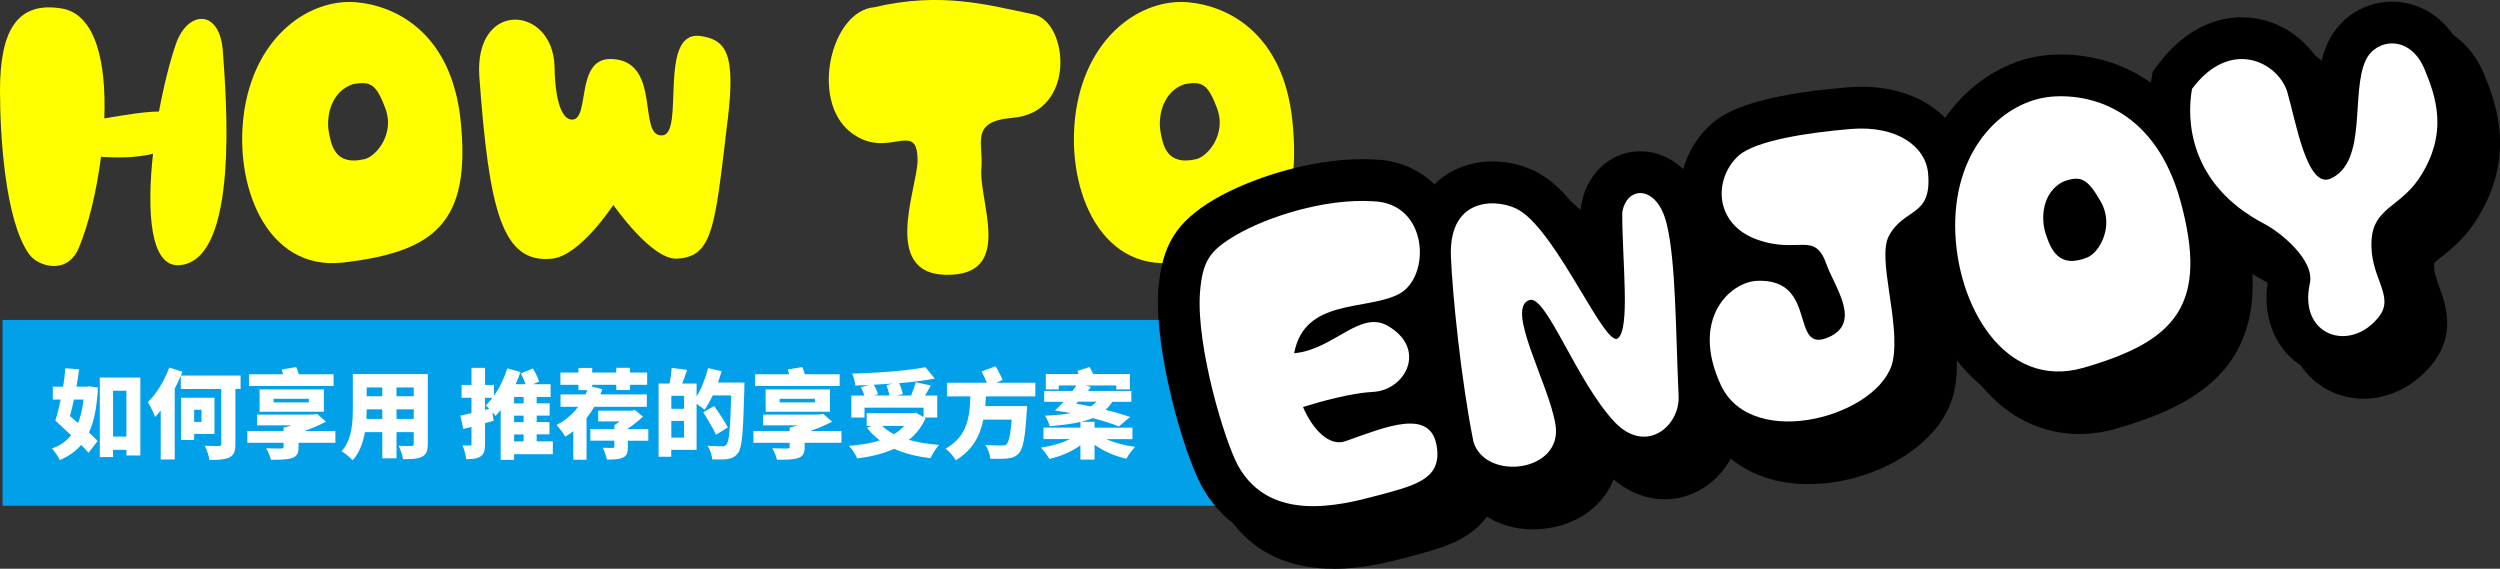
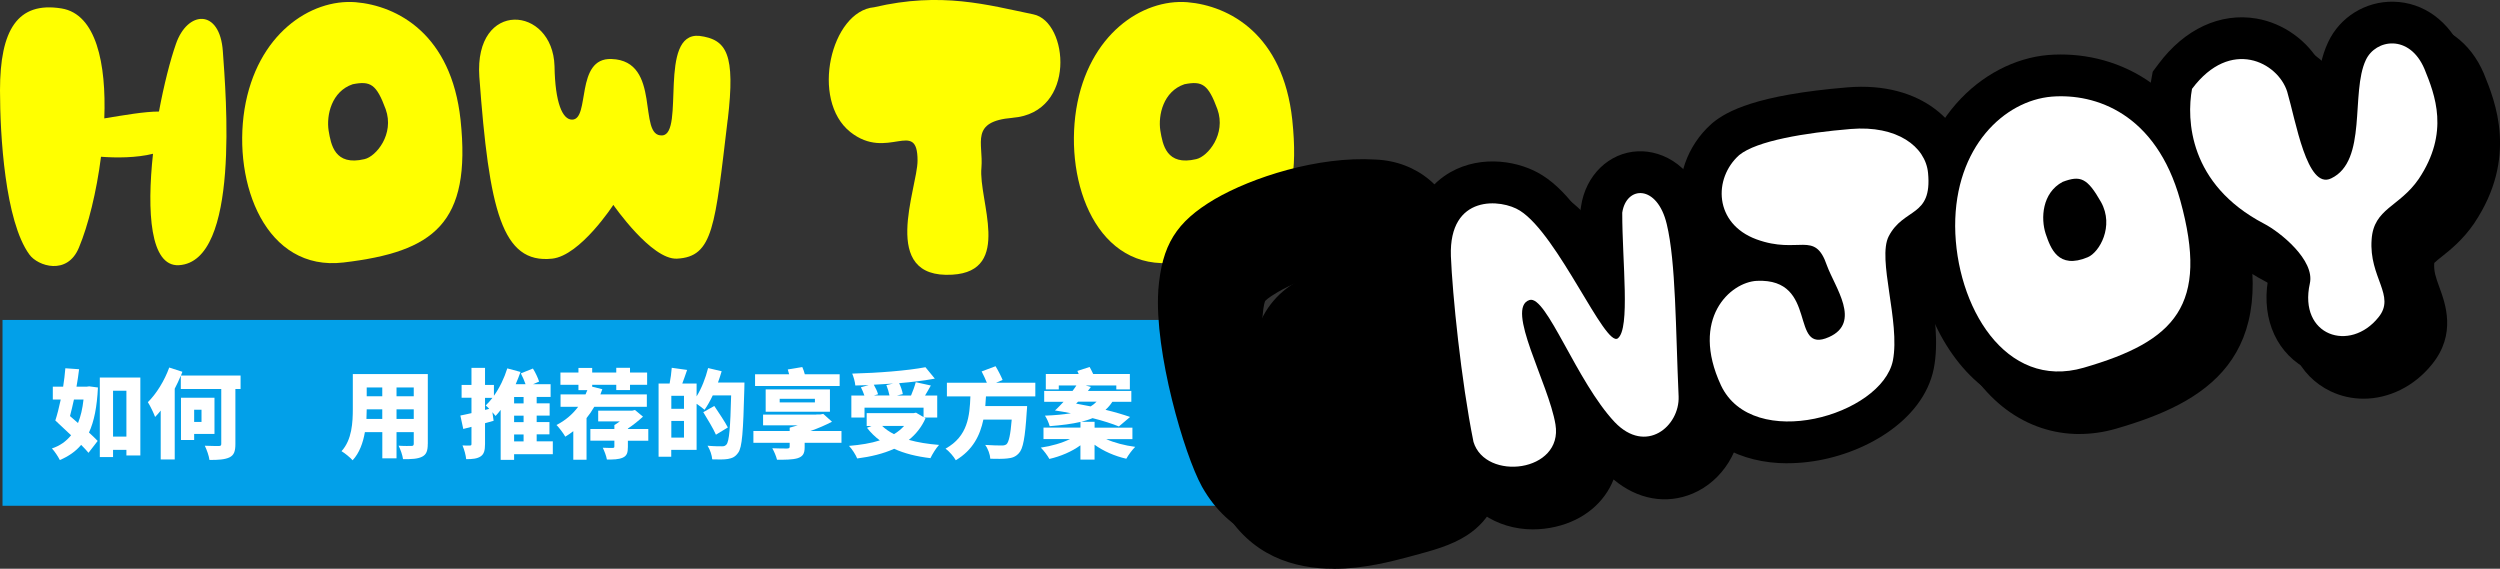
<svg xmlns="http://www.w3.org/2000/svg" id="_レイヤー_2" viewBox="0 0 645.74 146.9">
  <rect x="0" y="0" width="645.74" height="146.9" fill="#333333" stroke="none" />
  <defs>
    <style>.cls-1{fill:#fff;}.cls-2{fill:#ff0;}.cls-3{fill:#02a0e9;}</style>
  </defs>
  <g id="_文字">
    <rect class="cls-3" x=".65" y="82.64" width="320.47" height="48" />
    <g>
      <g>
        <path class="cls-2" d="M57.56,13.24c.77,11.05,4.53,54.34-11.36,55.26-7.44,.38-8.29-13.82-6.68-28.78-4.3,1.07-9.52,1.07-13.43,.77-1.15,9.06-3.3,17.73-5.68,23.41-2.99,7.37-10.67,4.84-12.82,1.84C1.3,57.14,0,34.88,0,23.37,0,7.71,4.53,.34,15.89,2.18c8.98,1.46,11.59,14.28,11.05,28.4,5.14-.84,10.36-1.77,14.12-1.77,1.3-6.98,2.92-13.28,4.37-17.42,2.99-8.75,11.36-9.21,12.13,1.84Z" />
        <path class="cls-2" d="M63.16,28.2C66.31,8.86,80.2-.35,91.87,.57c10.82,.92,24.71,8.29,27.09,30.39,2.84,26.79-6.91,34.08-30.24,36.84-20.03,2.38-28.63-20.26-25.56-39.6Zm21.72,5.53c.61,3.61,1.54,9.21,9.29,7.37,2.99-.69,7.75-6.45,5.45-12.89-2.38-6.45-3.91-7.37-8.52-6.45-5.45,1.84-6.83,7.98-6.22,11.97Z" />
        <path class="cls-2" d="M187.96,30.89c-3.3,27.55-3.68,35.46-13.12,35.92-6.6,.31-16.42-13.89-16.42-13.89,0,0-8.52,13.12-15.81,13.89-12.97,1.38-16.27-12.51-18.8-46.97-1.38-20.03,18.96-18.42,19.42-2.76,.15,9.52,2.07,13.82,4.53,13.82,4.76,0,.69-16.04,10.21-15.66,13.12,.46,6.52,20.26,13.12,19.73,5.83-.46-1.15-26.63,9.52-25.71,7.14,.92,9.36,4.68,7.37,21.64Z" />
        <path class="cls-2" d="M261.56,30.43c-11.13,.92-7.52,6.45-8.06,12.89-.84,8.29,8.14,26.71-7.52,27.63-19.03,1.15-8.98-22.33-8.98-29.47,0-11.05-7.75,.23-17.35-7.37-10.44-8.29-4.99-31.24,6.14-32.24,17.35-4.07,29.24-.61,41.14,1.84,9.06,1.84,11.21,25.4-5.37,26.71Z" />
        <path class="cls-2" d="M277.99,28.2c3.15-19.34,17.04-28.55,28.71-27.63,10.82,.92,24.71,8.29,27.09,30.39,2.84,26.79-6.91,34.08-30.24,36.84-20.03,2.38-28.63-20.26-25.56-39.6Zm21.72,5.53c.61,3.61,1.54,9.21,9.29,7.37,2.99-.69,7.75-6.45,5.45-12.89-2.38-6.45-3.91-7.37-8.52-6.45-5.45,1.84-6.83,7.98-6.22,11.97Z" />
      </g>
      <g>
        <path class="cls-1" d="M25.3,100.1c-.25,4.95-.97,8.72-2.32,11.62,.87,.8,1.67,1.55,2.25,2.17l-2.37,3.07c-.5-.6-1.15-1.3-1.9-2.05-1.42,1.7-3.25,2.95-5.5,3.92-.47-.92-1.35-2.27-2.05-3,2.05-.67,3.67-1.82,4.95-3.4-1.42-1.32-2.87-2.67-4.07-3.82,.5-1.52,.97-3.4,1.4-5.42h-2.05v-3.32h2.67c.25-1.6,.45-3.22,.57-4.75l3.55,.25c-.17,1.45-.4,2.97-.67,4.5h2.67l.62-.08,2.25,.3Zm-6.2,3.1c-.32,1.5-.67,2.92-1.02,4.27,.67,.6,1.37,1.2,2.07,1.8,.7-1.72,1.17-3.75,1.42-6.07h-2.47Zm17.15-5.7v20.15h-3.6v-1.45h-3.45v1.85h-3.42v-20.54h10.47Zm-3.6,15.27v-11.85h-3.45v11.85h3.45Z" />
        <path class="cls-1" d="M62.12,100.48h-1.32v14.2c0,1.95-.38,2.9-1.55,3.47-1.17,.55-2.9,.67-5.15,.65-.12-1.02-.7-2.65-1.2-3.67,1.42,.07,3.1,.07,3.6,.07s.65-.12,.65-.57v-14.15h-10.45v-3.45c-.45,1.12-1,2.27-1.57,3.37v18.27h-3.62v-12.62c-.47,.6-.95,1.15-1.45,1.65-.3-.87-1.27-2.9-1.87-3.82,2.17-2.12,4.3-5.55,5.52-8.95l3.4,1.1-.37,.97h15.4v3.47Zm-11.97,11.6v1.57h-3.4v-10.92h8.65v9.35h-5.25Zm0-6.25v3.15h1.9v-3.15h-1.9Z" />
-         <path class="cls-1" d="M86.62,114.37h-9.5v1.15c0,1.7-.5,2.42-1.87,2.85-1.35,.38-3.12,.38-5.27,.38-.22-.92-.75-2.15-1.22-2.97,1.27,.07,3.4,.07,3.82,.07,.5-.02,.67-.12,.67-.5v-.97h-9.37v-3.05h9.37v-.85h.03l-.03-.02c.67-.17,1.4-.38,2.1-.6h-8.97v-2.77h13.75v-.03h1l.8-.15,2.25,2.02c-1.67,.87-3.55,1.7-5.6,2.4h8.05v3.05Zm-.47-14.67h-21.84v-3.02h8.8c-.1-.43-.22-.88-.35-1.25l3.75-.62c.25,.57,.5,1.25,.65,1.87h9v3.02Zm-19.1,6.65v-5.77h16.6v5.77h-16.6Zm3.62-2.42h9.1v-.92h-9.1v.92Z" />
        <path class="cls-1" d="M110.49,114.67c0,1.8-.37,2.75-1.47,3.3-1.15,.57-2.7,.65-4.92,.62-.12-.97-.67-2.55-1.15-3.47,1.22,.1,2.85,.07,3.3,.07s.62-.15,.62-.57v-3h-4.45v6.77h-3.67v-6.77h-4.5c-.47,2.72-1.42,5.4-3.17,7.27-.57-.67-2.07-1.9-2.87-2.35,2.72-2.97,2.92-7.47,2.92-11v-8.92h19.37v18.05Zm-11.75-6.47v-2.47h-4.02c0,.77-.03,1.6-.07,2.47h4.1Zm-4.02-8.12v2.27h4.02v-2.27h-4.02Zm12.15,0h-4.45v2.27h4.45v-2.27Zm0,8.12v-2.47h-4.45v2.47h4.45Z" />
        <path class="cls-1" d="M142.79,117.32h-10v1.47h-3.47v-12.92c-.42,.57-.87,1.1-1.32,1.57-.2-.25-.5-.6-.82-.97l.32,2.22-2.22,.62v5.37c0,1.65-.25,2.6-1.12,3.2-.9,.6-2.07,.72-3.75,.72-.08-.97-.5-2.52-.95-3.55,.77,.05,1.62,.05,1.92,.02,.3,0,.4-.07,.4-.42v-4.4l-2.12,.55-.75-3.47c.82-.15,1.8-.38,2.87-.62v-3.97h-2.55v-3.32h2.55v-4.4h3.5v4.4h2.3v2.8c1.45-2.02,2.67-4.55,3.45-7.07l3.42,.92c-.37,1.05-.8,2.12-1.25,3.17h2.55c-.3-.87-.77-1.95-1.22-2.8l3.12-1.25c.65,1.02,1.3,2.42,1.6,3.37l-1.55,.67h4.52v3.3h-3.6v1.65h3.35v3.17h-3.35v1.67h3.3v3.17h-3.3v1.8h4.17v3.3Zm-16.42-11.72c-.32-.35-.65-.65-.92-.87,.6-.57,1.2-1.25,1.75-1.97h-1.92v3.12l1.1-.28Zm8.87-3.05h-2.45v1.65h2.45v-1.65Zm0,4.82h-2.45v1.67h2.45v-1.67Zm-2.45,6.65h2.45v-1.8h-2.45v1.8Z" />
        <path class="cls-1" d="M153.5,105.07c-.6,1.05-1.27,2.02-2,2.92v10.75h-3.42v-7.37c-.67,.52-1.35,1-2.07,1.42-.42-.77-1.57-2.32-2.27-3.02,2.22-1.12,4.12-2.72,5.6-4.7h-4.55v-3.2h6.45c.17-.35,.32-.72,.47-1.1h-2.3v-1.37h-4.65v-3.17h4.65v-1.2h3.55v1.2h6.22v-1.22h3.55v1.22h4.42v3.17h-4.42v1.35h-3.55v-1.35h-6.22v.48l2.62,.65c-.15,.45-.32,.9-.5,1.35h12v3.2h-13.57Zm13.95,8.77h-5.27v1.62c0,1.5-.27,2.3-1.37,2.77-1.05,.45-2.37,.47-4.05,.47-.15-.92-.65-2.2-1.07-3.05,.92,.05,2.2,.05,2.55,.05,.32-.02,.45-.07,.45-.37v-1.5h-6.2v-3.02h6.2v-1.02c.45-.27,.95-.6,1.42-.95h-5.6v-2.77h8.8l.7-.17,2.07,1.72c-1.12,1.02-2.5,2.15-3.9,3.07v.12h5.27v3.02Z" />
        <path class="cls-1" d="M192.29,98.83s0,1.15-.03,1.57c-.3,11.12-.55,15.17-1.6,16.55-.77,1.1-1.55,1.4-2.65,1.6-1,.17-2.55,.15-4.05,.1-.05-.97-.55-2.52-1.2-3.52,1.6,.15,3.1,.15,3.77,.15,.5,0,.77-.1,1.1-.45,.72-.77,1.02-4.45,1.22-12.7h-4.75c-.67,1.42-1.4,2.7-2.12,3.72-.45-.4-1.3-1.05-2.05-1.55v11.9h-6.55v1.77h-3.27v-18.9h2.85c.25-1.27,.47-2.85,.55-4.07l3.97,.55c-.42,1.22-.85,2.47-1.25,3.52h3.7v3.32c1.25-2.02,2.32-4.72,2.97-7.32l3.5,.82c-.28,.97-.6,1.95-.95,2.92h6.82Zm-15.62,3.4h-3.27v3.37h3.27v-3.37Zm0,10.8v-4.3h-3.27v4.3h3.27Zm8.25-.75c-.65-1.52-2.15-3.97-3.27-5.82l2.85-1.6c1.12,1.7,2.75,4.07,3.5,5.55l-3.07,1.87Z" />
        <path class="cls-1" d="M217.34,114.37h-9.5v1.15c0,1.7-.5,2.42-1.87,2.85-1.35,.38-3.12,.38-5.27,.38-.22-.92-.75-2.15-1.22-2.97,1.27,.07,3.4,.07,3.82,.07,.5-.02,.67-.12,.67-.5v-.97h-9.37v-3.05h9.37v-.85h.03l-.03-.02c.67-.17,1.4-.38,2.1-.6h-8.97v-2.77h13.75v-.03h1l.8-.15,2.25,2.02c-1.67,.87-3.55,1.7-5.6,2.4h8.05v3.05Zm-.47-14.67h-21.84v-3.02h8.8c-.1-.43-.22-.88-.35-1.25l3.75-.62c.25,.57,.5,1.25,.65,1.87h9v3.02Zm-19.1,6.65v-5.77h16.6v5.77h-16.6Zm3.62-2.42h9.1v-.92h-9.1v.92Z" />
        <path class="cls-1" d="M239.07,108.02c-1.02,2.3-2.5,4.15-4.32,5.6,2.3,.65,4.92,1.07,7.8,1.3-.77,.82-1.75,2.42-2.22,3.42-3.6-.43-6.72-1.2-9.37-2.42-2.8,1.27-6.05,2.05-9.55,2.5-.35-.9-1.37-2.5-2.12-3.25,2.95-.25,5.65-.67,7.97-1.42-1.25-.92-2.35-2-3.32-3.25l1.17-.47h-1.25v-3.32h12.12l.62-.12,1.95,1.15v-2.45h-15.25v2.55h-3.4v-5.67h3.37c-.22-.67-.57-1.5-.9-2.15l2.02-.55c-1.17,.05-2.35,.07-3.47,.1-.05-.9-.47-2.3-.8-3.07,6.7-.17,14.15-.75,18.92-1.65l2.42,2.95c-2.77,.5-5.95,.9-9.22,1.17,.45,.9,.82,2.02,.95,2.82l-1.55,.38h3.67c.47-1.1,.95-2.4,1.22-3.45l3.9,.85c-.5,.92-1.02,1.8-1.5,2.6h3.15v5.67h-3.37l.35,.2Zm-8.37-8.95c-1.67,.12-3.35,.22-5,.3,.47,.82,.92,1.77,1.1,2.47l-1.05,.3h4c-.15-.8-.47-1.85-.8-2.67l1.75-.4Zm-2.85,10.95c.85,.8,1.87,1.52,3.07,2.12,1-.6,1.87-1.3,2.6-2.12h-5.67Z" />
        <path class="cls-1" d="M254.67,102.38c-.05,.82-.1,1.67-.17,2.5h10.8s-.03,1.05-.1,1.5c-.42,6.7-.95,9.55-2.02,10.67-.85,.95-1.75,1.25-3.02,1.37-1.02,.12-2.7,.12-4.37,.07-.05-1.07-.6-2.6-1.32-3.57,1.7,.12,3.45,.15,4.25,.15,.52,0,.87-.05,1.25-.32,.6-.52,1.05-2.52,1.35-6.37h-7.32c-.85,4.07-2.7,7.85-7.12,10.5-.55-.97-1.65-2.25-2.65-3,5.8-3.22,6.22-8.45,6.42-13.5h-6.07v-3.52h10.32c-.35-.92-.9-2.05-1.35-2.92l3.6-1.35c.67,1.1,1.42,2.57,1.82,3.55l-1.7,.72h10.15v3.52h-12.72Z" />
        <path class="cls-1" d="M285.67,113.4c2.1,.95,4.85,1.67,7.55,2.02-.77,.75-1.8,2.15-2.3,3.07-2.95-.67-5.9-1.95-8.2-3.62v3.85h-3.65v-3.7c-2.22,1.62-5.1,2.85-8.02,3.52-.47-.85-1.47-2.22-2.22-2.92,2.75-.4,5.52-1.2,7.57-2.22h-6.87v-2.95h9.55v-1.47c-2.22,.52-4.85,.85-7.95,1.1-.25-.92-.75-2.02-1.22-2.72,2.57-.1,4.8-.3,6.7-.62-1.35-.27-2.72-.52-4.12-.72l.3-.27c.6-.57,1.27-1.25,1.92-1.97h-5v-2.8h7.32c.37-.48,.7-.95,1-1.42h-4.55v1.02h-3.35v-3.97h8.5l-.35-.8,3.17-1.02c.3,.55,.65,1.22,.92,1.82h9.47v3.97h-3.5v-1.02h-7.92l1.35,.4c-.25,.35-.5,.67-.77,1.02h11.22v2.8h-4.9c-.52,.8-1.1,1.47-1.77,2.07,2.45,.6,4.65,1.25,6.35,1.85l-2.9,2.45c-1.75-.72-4.1-1.47-6.8-2.15-.87,.38-1.85,.67-2.92,.95h3.45v1.52h9.77v2.95h-6.82Zm-7.72-9.15c1.27,.22,2.55,.47,3.77,.72,.57-.35,1.1-.77,1.52-1.22h-4.77l-.52,.5Z" />
      </g>
    </g>
    <g>
      <g>
-         <path class="cls-2" d="M319.86,120.43c-3.62-6.57-10.83-30.88-9.93-44.64,.65-8.34,2.41-10.99,9.32-15.07,7.8-4.55,22.7-9.55,35.47-8.73,14.34,.47,15,19.68,6.51,24.02-8.58,4.28-24.19,1.08-26.92,15.06,.01,.08-.07,.09-.05,.17,10.2-.88,17.03-11.3,24.26-7.04,10.2,5.97,4.47,16.62-3.86,17.02-5.66,.29-13.6,2.5-18.1,3.9,2.52,5.86,6.75,10.21,10.84,8.88,10.55-3.71,22.56-8.96,23.78,1.84,1.01,8.06-5.98,9.63-15.58,12.2-9.68,2.58-27.45,7-35.73-7.6Z" />
        <path class="cls-2" d="M380.59,114.11c-3.2-15.85-5.45-38.3-5.83-47.93-.56-16.13,13.11-14.81,17.85-11.76,9.83,6.19,22.02,35.47,25.27,32.97,3.25-2.5,1.13-19.75,1.14-32.46,1.04-7.02,9.05-7.37,11.5,2.98,2.36,9.8,2.28,27.01,3.06,44.48,.3,7.69-8.42,15.09-16.5,6.65-9.89-10.5-17.68-32.93-22.02-31.55-6.35,2.03,4.95,21.51,6.71,32.14,2.05,12.37-18.09,14.74-21.18,4.49Z" />
        <path class="cls-2" d="M471.89,68.57c-3.16-9.25-7.21-2.72-18.23-6.76-10.94-4.05-11.17-15.75-4.42-21.76,4.52-3.68,16.98-5.75,28.79-6.73,11.98-1.01,19.33,4.54,19.98,11.36,1.1,11.55-6.27,8.86-10.16,16.35-3.02,5.88,3.01,22.08,1.08,32.09-2.87,14.17-36.24,23.77-44.42,6.39-8-17.26,2.43-26.64,9.3-26.97,16.1-.71,8.23,19.17,18.62,14.52,8.42-3.76,1.54-12.81-.54-18.49Z" />
        <path class="cls-2" d="M505.01,58.43c-.06-20.53,12.72-32.43,24.93-33.47,11.34-.9,26.96,4.33,33.21,26.77,7.52,27.19-1.3,36.4-24.94,43.25-20.29,5.89-33.06-16.03-33.2-36.55Zm23.39,1.99c1.25,3.62,3.16,9.25,10.86,6.02,2.98-1.23,6.91-7.99,3.42-14.26-3.56-6.25-5.31-6.94-9.91-5.2-5.32,2.84-5.69,9.42-4.37,13.44Z" />
        <path class="cls-2" d="M566.2,22.94c9.94-13.3,22.17-6.85,24.57,.73,2.21,7.46,5.12,25.47,11.37,22.4,9.44-4.5,4.96-22.18,8.95-30.58,2.53-5.39,11.27-6.76,15.13,2.3,2.74,6.72,6.56,16.43-1.48,28.44-4.99,7.27-11.62,7.55-12.16,15.63-.73,9.82,6.32,14.52,1.78,20.08-7.36,9.21-20.72,4.82-17.74-8.71,1.37-6.01-7.67-13.32-11.86-15.47-19.37-10.15-20.02-26.83-18.57-34.82Z" />
      </g>
      <g>
        <g>
          <path d="M344.46,146.9c-10.21,0-21.49-3.25-28.58-15.75l-.07-.13c-4.57-8.3-12.27-34.72-11.24-50.54v-.14c.93-11.68,4.61-17.61,14.59-23.51,9.57-5.58,26.58-11.13,41.49-10.22,10.79,.43,19.27,7.54,21.64,18.15,1.86,8.32-.41,16.79-5.5,22.25,3.06,4.4,4.13,9.68,2.82,15.03-.34,1.37-.82,2.68-1.42,3.91,.41,.21,.81,.44,1.21,.68,3.12,1.94,7.01,5.83,7.88,13.33,.94,7.7-2.03,14.19-8.37,18.31-4.07,2.64-8.97,3.95-14.16,5.33l-.97,.26c-4.21,1.12-11.45,3.06-19.32,3.06Zm-9.79-26.34c.77,1.33,1.72,2.38,2.92,3.15-1.61-1.81-3.08-3.96-4.36-6.43,.54,1.4,1.03,2.52,1.44,3.28Zm-8.59-38.61c-.35,5.64,1.04,13.82,2.88,21.3l.81-.25-1.5-9.01,1.41-2c4.18-14.74,18-17.26,25.6-18.65,2.09-.38,4.41-.8,5.85-1.32,.27-.78,.37-2.31-.17-3.36-.16-.31-.25-.48-1.21-.51l-.33-.02c-9.87-.63-22.49,3.28-29.34,7.29-2.87,1.69-3.28,2.31-3.29,2.34-.02,.03-.43,.72-.7,4.19Zm33.42,13.89s0,0-.02,0c0,0,.01,0,.02,0Zm-28.6-5.57s-.05,.07-.07,.11l.07-.11Z" />
-           <path d="M395.99,136.74c-9.49,0-17.73-5.46-20.34-14.14l-.24-.98c-3.31-16.43-5.63-39.39-6.03-49.65-.47-13.69,6.46-19.71,10.63-22.09,8.21-4.67,18.11-2.85,23.83,.83,3.47,2.19,6.61,5.52,9.8,9.83,0-.08,0-.17,0-.25v-.79s.12-.78,.12-.78c1.19-8.07,7.24-13.93,14.7-14.25,6.44-.28,15.01,3.84,17.96,16.33,2.04,8.47,2.43,20.36,2.88,34.13,.13,4.03,.27,8.21,.45,12.35,.33,8.65-4.8,16.92-12.48,20.18-6.87,2.92-14.36,1.55-20.49-3.62-2.34,5.96-7.67,10.52-14.95,12.21-1.97,.46-3.92,.68-5.82,.68Zm.03-22.13c.03,.18,.07,.35,.1,.53,.01,0,.03,0,.04,0-.04-.17-.09-.35-.14-.53Zm31.03-11.71c.32,.47,.65,.92,.97,1.35-.02-.59-.04-1.17-.07-1.76-.3,.15-.6,.28-.91,.4Zm-35.97-34.2c-.1,.48-.19,1.28-.15,2.49,.06,1.46,.16,3.24,.31,5.25,1.31-1.48,2.93-2.65,4.78-3.43-1.43-1.92-2.74-3.42-3.72-4.06-.31-.13-.8-.23-1.22-.25Zm1.17,.22s0,0,0,0c0,0,0,0,0,0Z" />
-           <path d="M467.14,125.06c-12.43,0-22.32-5.61-27-15.56-7.02-15.14-3.03-25.69-.03-30.64,1.67-2.76,3.82-5.13,6.27-7.01-3.46-3.28-5.78-7.46-6.68-12.22-1.53-8.1,1.44-16.62,7.75-22.24l.36-.31c3.66-2.98,11.24-7.17,34.71-9.12,19.29-1.62,30.5,9.38,31.61,21.09,1.28,13.43-5.97,18.38-9.46,20.75-.86,.59-1.28,.89-1.53,1.12-.07,1.93,.55,6.13,.97,9.01,.97,6.55,2.06,13.97,.78,20.61l-.02,.1c-2.75,13.57-18.39,22.38-32.43,24.07-1.81,.22-3.59,.33-5.31,.33Zm-7.19-36.36c-.27,.12-1.1,.58-1.65,1.8-1.02,2.25-.53,5.75,1.38,9.86,1.53,3.25,6.91,3.22,9.14,3.05,.62-.05,1.22-.12,1.82-.2-.45-.15-.87-.32-1.25-.5-5.98-2.73-7.71-8.47-8.75-11.9-.19-.64-.45-1.49-.68-2.12h0Zm10.76-30.86c3.3,0,8.31,.53,12.36,4.87,.17-.41,.36-.81,.56-1.21,2.78-5.34,6.6-7.95,8.89-9.51,.06-.04,.12-.08,.19-.13,0-.19-.02-.42-.05-.67-.45-.67-3.07-2.17-8.34-1.73-14.22,1.18-20.96,3.25-22.78,4.29-.54,.62-.74,1.38-.65,1.87,.13,.71,1.25,1.22,1.9,1.46,2.48,.91,4.17,.86,6.3,.79,.47-.02,1.02-.03,1.62-.03Z" />
+           <path d="M395.99,136.74c-9.49,0-17.73-5.46-20.34-14.14l-.24-.98c-3.31-16.43-5.63-39.39-6.03-49.65-.47-13.69,6.46-19.71,10.63-22.09,8.21-4.67,18.11-2.85,23.83,.83,3.47,2.19,6.61,5.52,9.8,9.83,0-.08,0-.17,0-.25v-.79s.12-.78,.12-.78c1.19-8.07,7.24-13.93,14.7-14.25,6.44-.28,15.01,3.84,17.96,16.33,2.04,8.47,2.43,20.36,2.88,34.13,.13,4.03,.27,8.21,.45,12.35,.33,8.65-4.8,16.92-12.48,20.18-6.87,2.92-14.36,1.55-20.49-3.62-2.34,5.96-7.67,10.52-14.95,12.21-1.97,.46-3.92,.68-5.82,.68Zm.03-22.13c.03,.18,.07,.35,.1,.53,.01,0,.03,0,.04,0-.04-.17-.09-.35-.14-.53Zm31.03-11.71Zm-35.97-34.2c-.1,.48-.19,1.28-.15,2.49,.06,1.46,.16,3.24,.31,5.25,1.31-1.48,2.93-2.65,4.78-3.43-1.43-1.92-2.74-3.42-3.72-4.06-.31-.13-.8-.23-1.22-.25Zm1.17,.22s0,0,0,0c0,0,0,0,0,0Z" />
          <path d="M537.1,112.11c-6.78,0-13.28-2.15-18.91-6.35-11.16-8.32-18.45-24.76-18.57-41.87v-.04c-.08-26.8,17.87-42.8,34.79-44.25,16.53-1.32,36.85,7.09,44.52,34.62,10.61,38.35-9.26,49.82-32.32,56.5-3.19,.93-6.38,1.38-9.51,1.38Zm-15.91-48.34c.08,10.26,4.14,20.42,9.89,24.7,2.83,2.11,5.86,2.6,9.52,1.54,10.06-2.92,15.81-5.93,18.09-9.48,1.79-2.78,2.16-7.18,1.1-13.35-.2,.99-.48,1.98-.82,2.96-1.9,5.45-5.72,9.81-10.2,11.66-6.71,2.82-11.83,1.76-14.94,.37-6.84-3.06-9.12-9.64-10.21-12.8l-.07-.21c-2.94-8.97-.61-20.9,9.54-26.31l.61-.33,.65-.25c1.57-.59,3.04-.99,4.42-1.23-.93-.04-1.8-.02-2.58,.04-7.27,.62-15.04,8.78-15,22.67Zm18.9-1.64c.64,.16,1.28,.24,1.85,.21l-.05-.13c-.56-.17-1.12-.25-1.6-.2l-.21,.12Z" />
          <path d="M610.47,102.98c-2.89,0-5.77-.62-8.46-1.9-8.35-3.99-12.5-12.98-10.83-23.2-1.1-1.58-4.01-4.14-5.96-5.14-21.99-11.53-26.93-31.49-24.24-46.33l.45-2.5,1.52-2.03c6.73-9.01,15.94-13.28,25.26-11.7,7.01,1.19,13.28,5.76,16.62,11.85,.43-1.98,1.04-3.92,1.92-5.77,3.03-6.45,9.63-10.56,16.84-10.43,7.8,.14,14.51,5.04,17.96,13.12l.06,.15c2.86,7.01,8.82,21.6-2.5,38.52l-.07,.11c-2.88,4.2-6.06,6.74-8.38,8.59-.65,.52-1.5,1.19-1.9,1.6,0,.02,0,.03,0,.05-.15,2.07,.38,3.64,1.33,6.23,1.55,4.23,4.43,12.1-1.92,19.91-4.6,5.73-11.17,8.87-17.68,8.87Zm-18.99-26.67s-.01,.05-.02,.08c0-.03,.01-.06,.02-.08Zm15.06-13.72c.34,.39,.68,.79,1.01,1.19,.08-.44,.17-.87,.27-1.29-.43,.05-.86,.09-1.28,.1Zm-24.64-29.7c-.25,4.82,1,12.52,9.71,18.57-2.02-4.42-3.32-9.65-4.6-14.79-.41-1.66-.8-3.23-1.13-4.36-.13-.24-.74-.81-1.33-.87-.57-.06-1.51,.38-2.64,1.45Z" />
        </g>
        <g>
          <path d="M339.07,141.5c-10.21,0-21.49-3.25-28.58-15.75l-.07-.13c-4.57-8.3-12.27-34.72-11.24-50.54v-.14c.93-11.68,4.61-17.61,14.59-23.51,9.57-5.58,26.58-11.13,41.49-10.22,10.79,.43,19.27,7.54,21.64,18.15,1.86,8.32-.41,16.79-5.5,22.25,3.06,4.4,4.13,9.68,2.82,15.03-.34,1.37-.82,2.68-1.42,3.91,.41,.21,.81,.44,1.21,.68,3.12,1.94,7.01,5.83,7.88,13.33,.94,7.7-2.03,14.19-8.37,18.31-4.07,2.64-8.97,3.95-14.16,5.33l-.97,.26c-4.21,1.12-11.45,3.06-19.32,3.06Zm-9.79-26.34c.77,1.33,1.72,2.38,2.92,3.15-1.61-1.81-3.08-3.96-4.36-6.43,.54,1.4,1.03,2.52,1.44,3.28Zm-8.59-38.61c-.35,5.64,1.04,13.82,2.88,21.3l.81-.25-1.5-9.01,1.41-2c4.18-14.74,18-17.26,25.6-18.65,2.09-.38,4.41-.8,5.85-1.32,.27-.78,.37-2.31-.17-3.36-.16-.31-.25-.48-1.21-.51l-.33-.02c-9.87-.63-22.49,3.28-29.34,7.29-2.87,1.69-3.28,2.31-3.29,2.34-.02,.03-.43,.72-.7,4.19Zm33.42,13.89s0,0-.02,0c0,0,.01,0,.02,0Zm-28.6-5.57s-.05,.07-.07,.11l.07-.11Z" />
          <path d="M390.6,131.35c-9.49,0-17.73-5.46-20.34-14.14l-.24-.98c-3.31-16.43-5.63-39.39-6.03-49.65-.47-13.69,6.46-19.71,10.63-22.09,8.21-4.67,18.11-2.85,23.83,.83,3.47,2.19,6.61,5.52,9.8,9.83,0-.08,0-.17,0-.25v-.79s.12-.78,.12-.78c1.19-8.07,7.24-13.93,14.7-14.25,6.44-.27,15.01,3.84,17.96,16.33,2.04,8.47,2.43,20.36,2.88,34.13,.13,4.03,.27,8.21,.45,12.35,.33,8.65-4.8,16.92-12.48,20.18-6.87,2.92-14.36,1.55-20.49-3.62-2.34,5.96-7.67,10.52-14.95,12.21-1.97,.46-3.92,.68-5.82,.68Zm.03-22.13c.03,.18,.07,.35,.1,.53,.01,0,.03,0,.04,0-.04-.17-.09-.35-.14-.53Zm31.03-11.71c.32,.47,.65,.92,.97,1.35-.02-.59-.04-1.17-.07-1.76-.3,.15-.6,.28-.91,.4Zm-35.97-34.2c-.1,.48-.19,1.28-.15,2.49,.06,1.46,.16,3.24,.31,5.25,1.31-1.48,2.93-2.65,4.78-3.43-1.43-1.92-2.74-3.42-3.72-4.06-.31-.13-.8-.23-1.22-.25Zm1.17,.22s0,0,0,0c0,0,0,0,0,0Z" />
          <path d="M461.75,119.67c-12.43,0-22.32-5.61-27-15.56-7.02-15.14-3.03-25.69-.03-30.64,1.67-2.76,3.82-5.13,6.27-7.01-3.46-3.28-5.78-7.46-6.68-12.22-1.53-8.1,1.44-16.62,7.75-22.24l.36-.31c3.66-2.98,11.24-7.17,34.71-9.12,19.29-1.62,30.5,9.38,31.61,21.09,1.28,13.43-5.97,18.38-9.46,20.75-.86,.59-1.28,.89-1.53,1.12-.07,1.93,.55,6.13,.97,9.01,.97,6.55,2.06,13.97,.78,20.61l-.02,.1c-2.75,13.57-18.39,22.38-32.43,24.07-1.81,.22-3.59,.33-5.31,.33Zm-7.19-36.36c-.27,.12-1.1,.58-1.65,1.8-1.02,2.25-.53,5.75,1.38,9.86,1.53,3.25,6.91,3.22,9.14,3.05,.62-.05,1.22-.12,1.82-.2-.45-.15-.87-.32-1.25-.5-5.98-2.73-7.71-8.47-8.75-11.9-.19-.64-.45-1.49-.68-2.12h0Zm10.76-30.86c3.3,0,8.31,.53,12.36,4.87,.17-.41,.36-.81,.56-1.21,2.78-5.34,6.6-7.95,8.89-9.51,.06-.04,.12-.08,.19-.13,0-.19-.02-.42-.05-.67-.45-.67-3.07-2.17-8.34-1.73-14.22,1.18-20.96,3.25-22.78,4.29-.54,.62-.74,1.38-.65,1.87,.13,.71,1.25,1.22,1.9,1.46,2.48,.91,4.17,.86,6.3,.79,.47-.02,1.02-.03,1.62-.03Z" />
          <path d="M531.7,106.72c-6.78,0-13.28-2.15-18.91-6.35-11.16-8.32-18.45-24.76-18.57-41.87v-.04c-.08-26.8,17.87-42.8,34.79-44.25,16.53-1.32,36.85,7.09,44.52,34.62,10.61,38.35-9.26,49.82-32.32,56.5-3.19,.93-6.38,1.38-9.51,1.38Zm-15.91-48.34c.08,10.26,4.14,20.42,9.89,24.7,2.83,2.11,5.86,2.6,9.52,1.54,10.06-2.92,15.81-5.93,18.09-9.48,1.79-2.78,2.16-7.18,1.1-13.35-.2,.99-.48,1.98-.82,2.96-1.9,5.45-5.72,9.81-10.2,11.66-6.71,2.82-11.83,1.76-14.94,.37-6.84-3.06-9.12-9.64-10.21-12.8l-.07-.21c-2.94-8.97-.61-20.9,9.54-26.31l.61-.33,.65-.25c1.57-.59,3.04-.99,4.42-1.23-.93-.04-1.8-.02-2.58,.04-7.27,.62-15.04,8.78-15,22.67Zm18.9-1.64c.64,.16,1.28,.24,1.85,.21l-.05-.13c-.56-.17-1.12-.25-1.6-.2l-.21,.12Z" />
          <path d="M605.08,97.59c-2.89,0-5.77-.62-8.46-1.9-8.35-3.99-12.5-12.98-10.83-23.2-1.1-1.58-4.01-4.14-5.96-5.14-21.99-11.53-26.93-31.49-24.24-46.33l.45-2.5,1.52-2.03c6.73-9.01,15.94-13.28,25.26-11.7,7.01,1.19,13.28,5.76,16.62,11.85,.43-1.98,1.04-3.92,1.92-5.77,3.03-6.45,9.62-10.56,16.84-10.43,7.8,.14,14.51,5.04,17.96,13.12l.06,.15c2.86,7.01,8.82,21.6-2.5,38.52l-.07,.11c-2.88,4.2-6.06,6.74-8.38,8.59-.65,.52-1.5,1.19-1.9,1.6,0,.02,0,.03,0,.05-.15,2.07,.38,3.64,1.33,6.23,1.55,4.23,4.43,12.1-1.92,19.91-4.6,5.73-11.17,8.87-17.68,8.87Zm-18.99-26.67s-.01,.05-.02,.08c0-.03,.01-.06,.02-.08Zm15.06-13.72c.34,.39,.68,.79,1.01,1.19,.08-.44,.17-.87,.27-1.29-.43,.05-.86,.09-1.28,.1Zm-24.64-29.7c-.25,4.82,1,12.52,9.71,18.57-2.02-4.42-3.32-9.65-4.6-14.79-.41-1.66-.8-3.23-1.13-4.36-.13-.24-.74-.81-1.33-.87-.57-.06-1.51,.38-2.64,1.45Z" />
        </g>
      </g>
      <g>
-         <path class="cls-1" d="M319.86,120.43c-3.62-6.57-10.83-30.88-9.93-44.64,.65-8.34,2.41-10.99,9.32-15.07,7.8-4.55,22.7-9.55,35.47-8.73,14.34,.47,15,19.68,6.51,24.02-8.58,4.28-24.19,1.08-26.92,15.06,.01,.08-.07,.09-.05,.17,10.2-.88,17.03-11.3,24.26-7.04,10.2,5.97,4.47,16.62-3.86,17.02-5.66,.29-13.6,2.5-18.1,3.9,2.52,5.86,6.75,10.21,10.84,8.88,10.55-3.71,22.56-8.96,23.78,1.84,1.01,8.06-5.98,9.63-15.58,12.2-9.68,2.58-27.45,7-35.73-7.6Z" />
        <path class="cls-1" d="M380.59,114.11c-3.2-15.85-5.45-38.3-5.83-47.93-.56-16.13,13.11-14.81,17.85-11.76,9.83,6.19,22.02,35.47,25.27,32.97,3.25-2.5,1.13-19.75,1.14-32.46,1.04-7.02,9.05-7.37,11.5,2.98,2.36,9.8,2.28,27.01,3.06,44.48,.3,7.69-8.42,15.09-16.5,6.65-9.89-10.5-17.68-32.93-22.02-31.55-6.35,2.03,4.95,21.51,6.71,32.14,2.05,12.37-18.09,14.74-21.18,4.49Z" />
        <path class="cls-1" d="M471.89,68.57c-3.16-9.25-7.21-2.72-18.23-6.76-10.94-4.05-11.17-15.75-4.42-21.76,4.52-3.68,16.98-5.75,28.79-6.73,11.98-1.01,19.33,4.54,19.98,11.36,1.1,11.55-6.27,8.86-10.16,16.35-3.02,5.88,3.01,22.08,1.08,32.09-2.87,14.17-36.24,23.77-44.42,6.39-8-17.26,2.43-26.64,9.3-26.97,16.1-.71,8.23,19.17,18.62,14.52,8.42-3.76,1.54-12.81-.54-18.49Z" />
        <path class="cls-1" d="M505.01,58.43c-.06-20.53,12.72-32.43,24.93-33.47,11.34-.9,26.96,4.33,33.21,26.77,7.52,27.19-1.3,36.4-24.94,43.25-20.29,5.89-33.06-16.03-33.2-36.55Zm23.39,1.99c1.25,3.62,3.16,9.25,10.86,6.02,2.98-1.23,6.91-7.99,3.42-14.26-3.56-6.25-5.31-6.94-9.91-5.2-5.32,2.84-5.69,9.42-4.37,13.44Z" />
        <path class="cls-1" d="M566.2,22.94c9.94-13.3,22.17-6.85,24.57,.73,2.21,7.46,5.12,25.47,11.37,22.4,9.44-4.5,4.96-22.18,8.95-30.58,2.53-5.39,11.27-6.76,15.13,2.3,2.74,6.72,6.56,16.43-1.48,28.44-4.99,7.27-11.62,7.55-12.16,15.63-.73,9.82,6.32,14.52,1.78,20.08-7.36,9.21-20.72,4.82-17.74-8.71,1.37-6.01-7.67-13.32-11.86-15.47-19.37-10.15-20.02-26.83-18.57-34.82Z" />
      </g>
    </g>
  </g>
</svg>